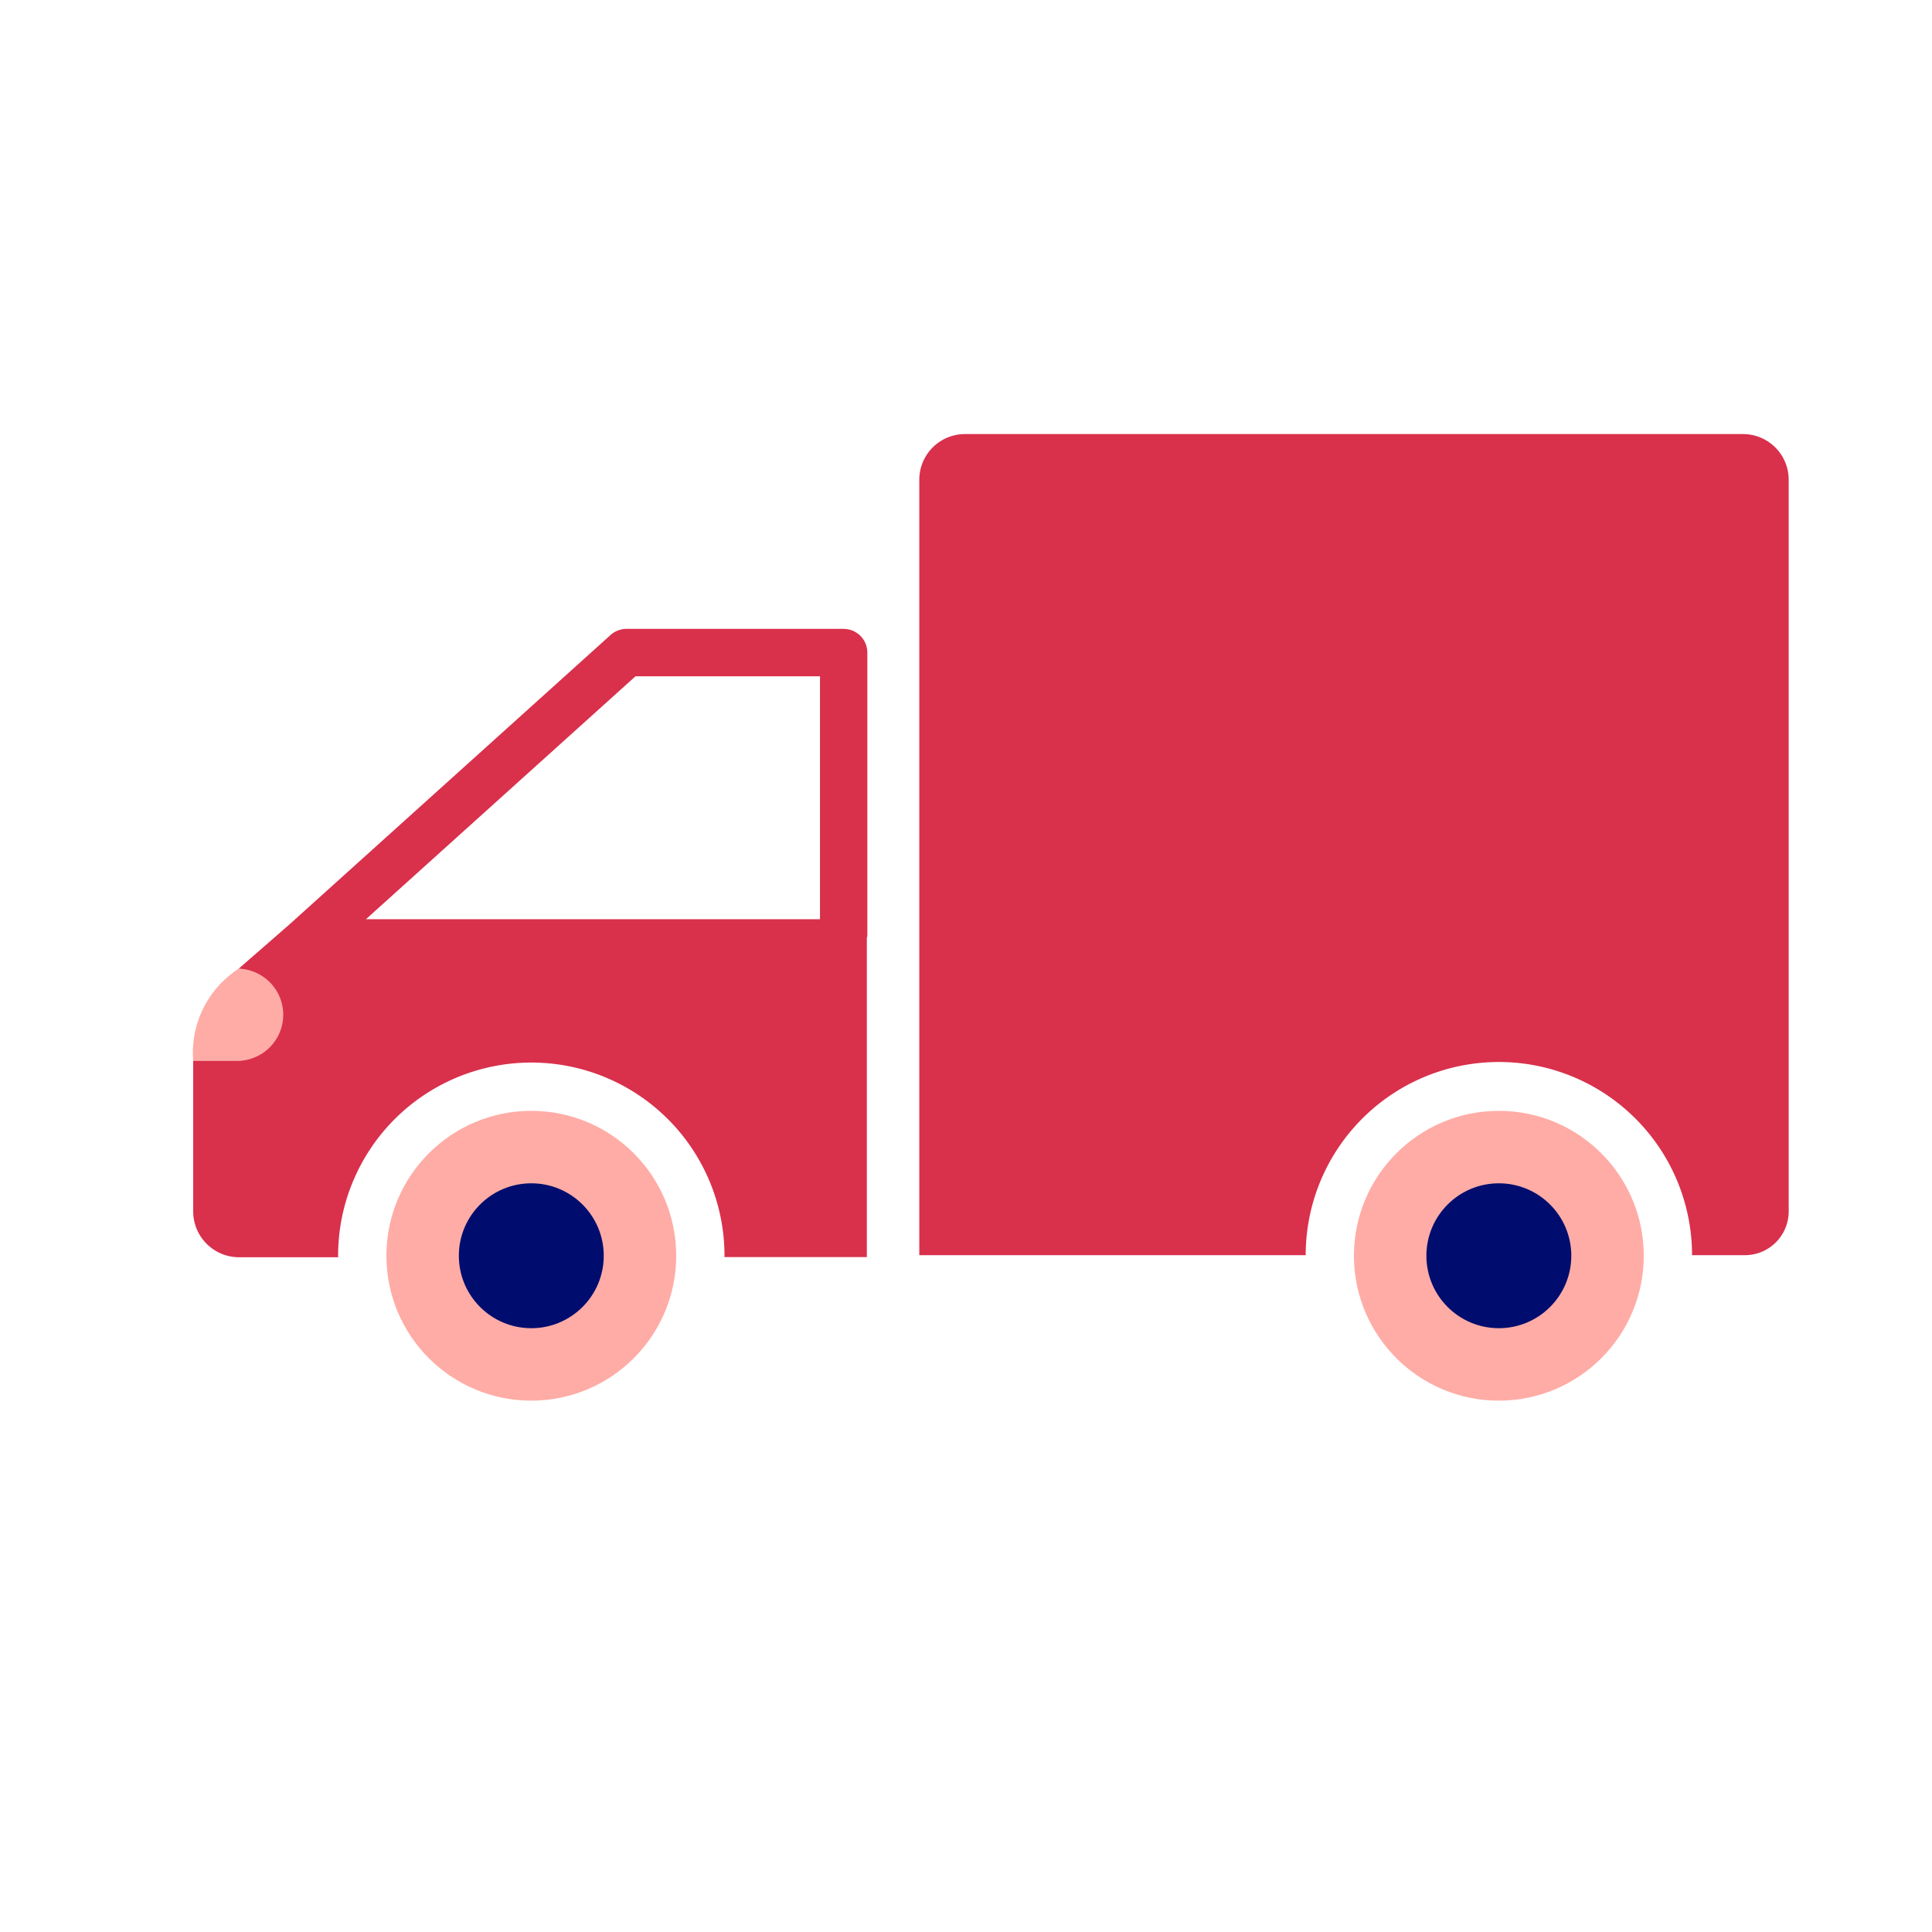
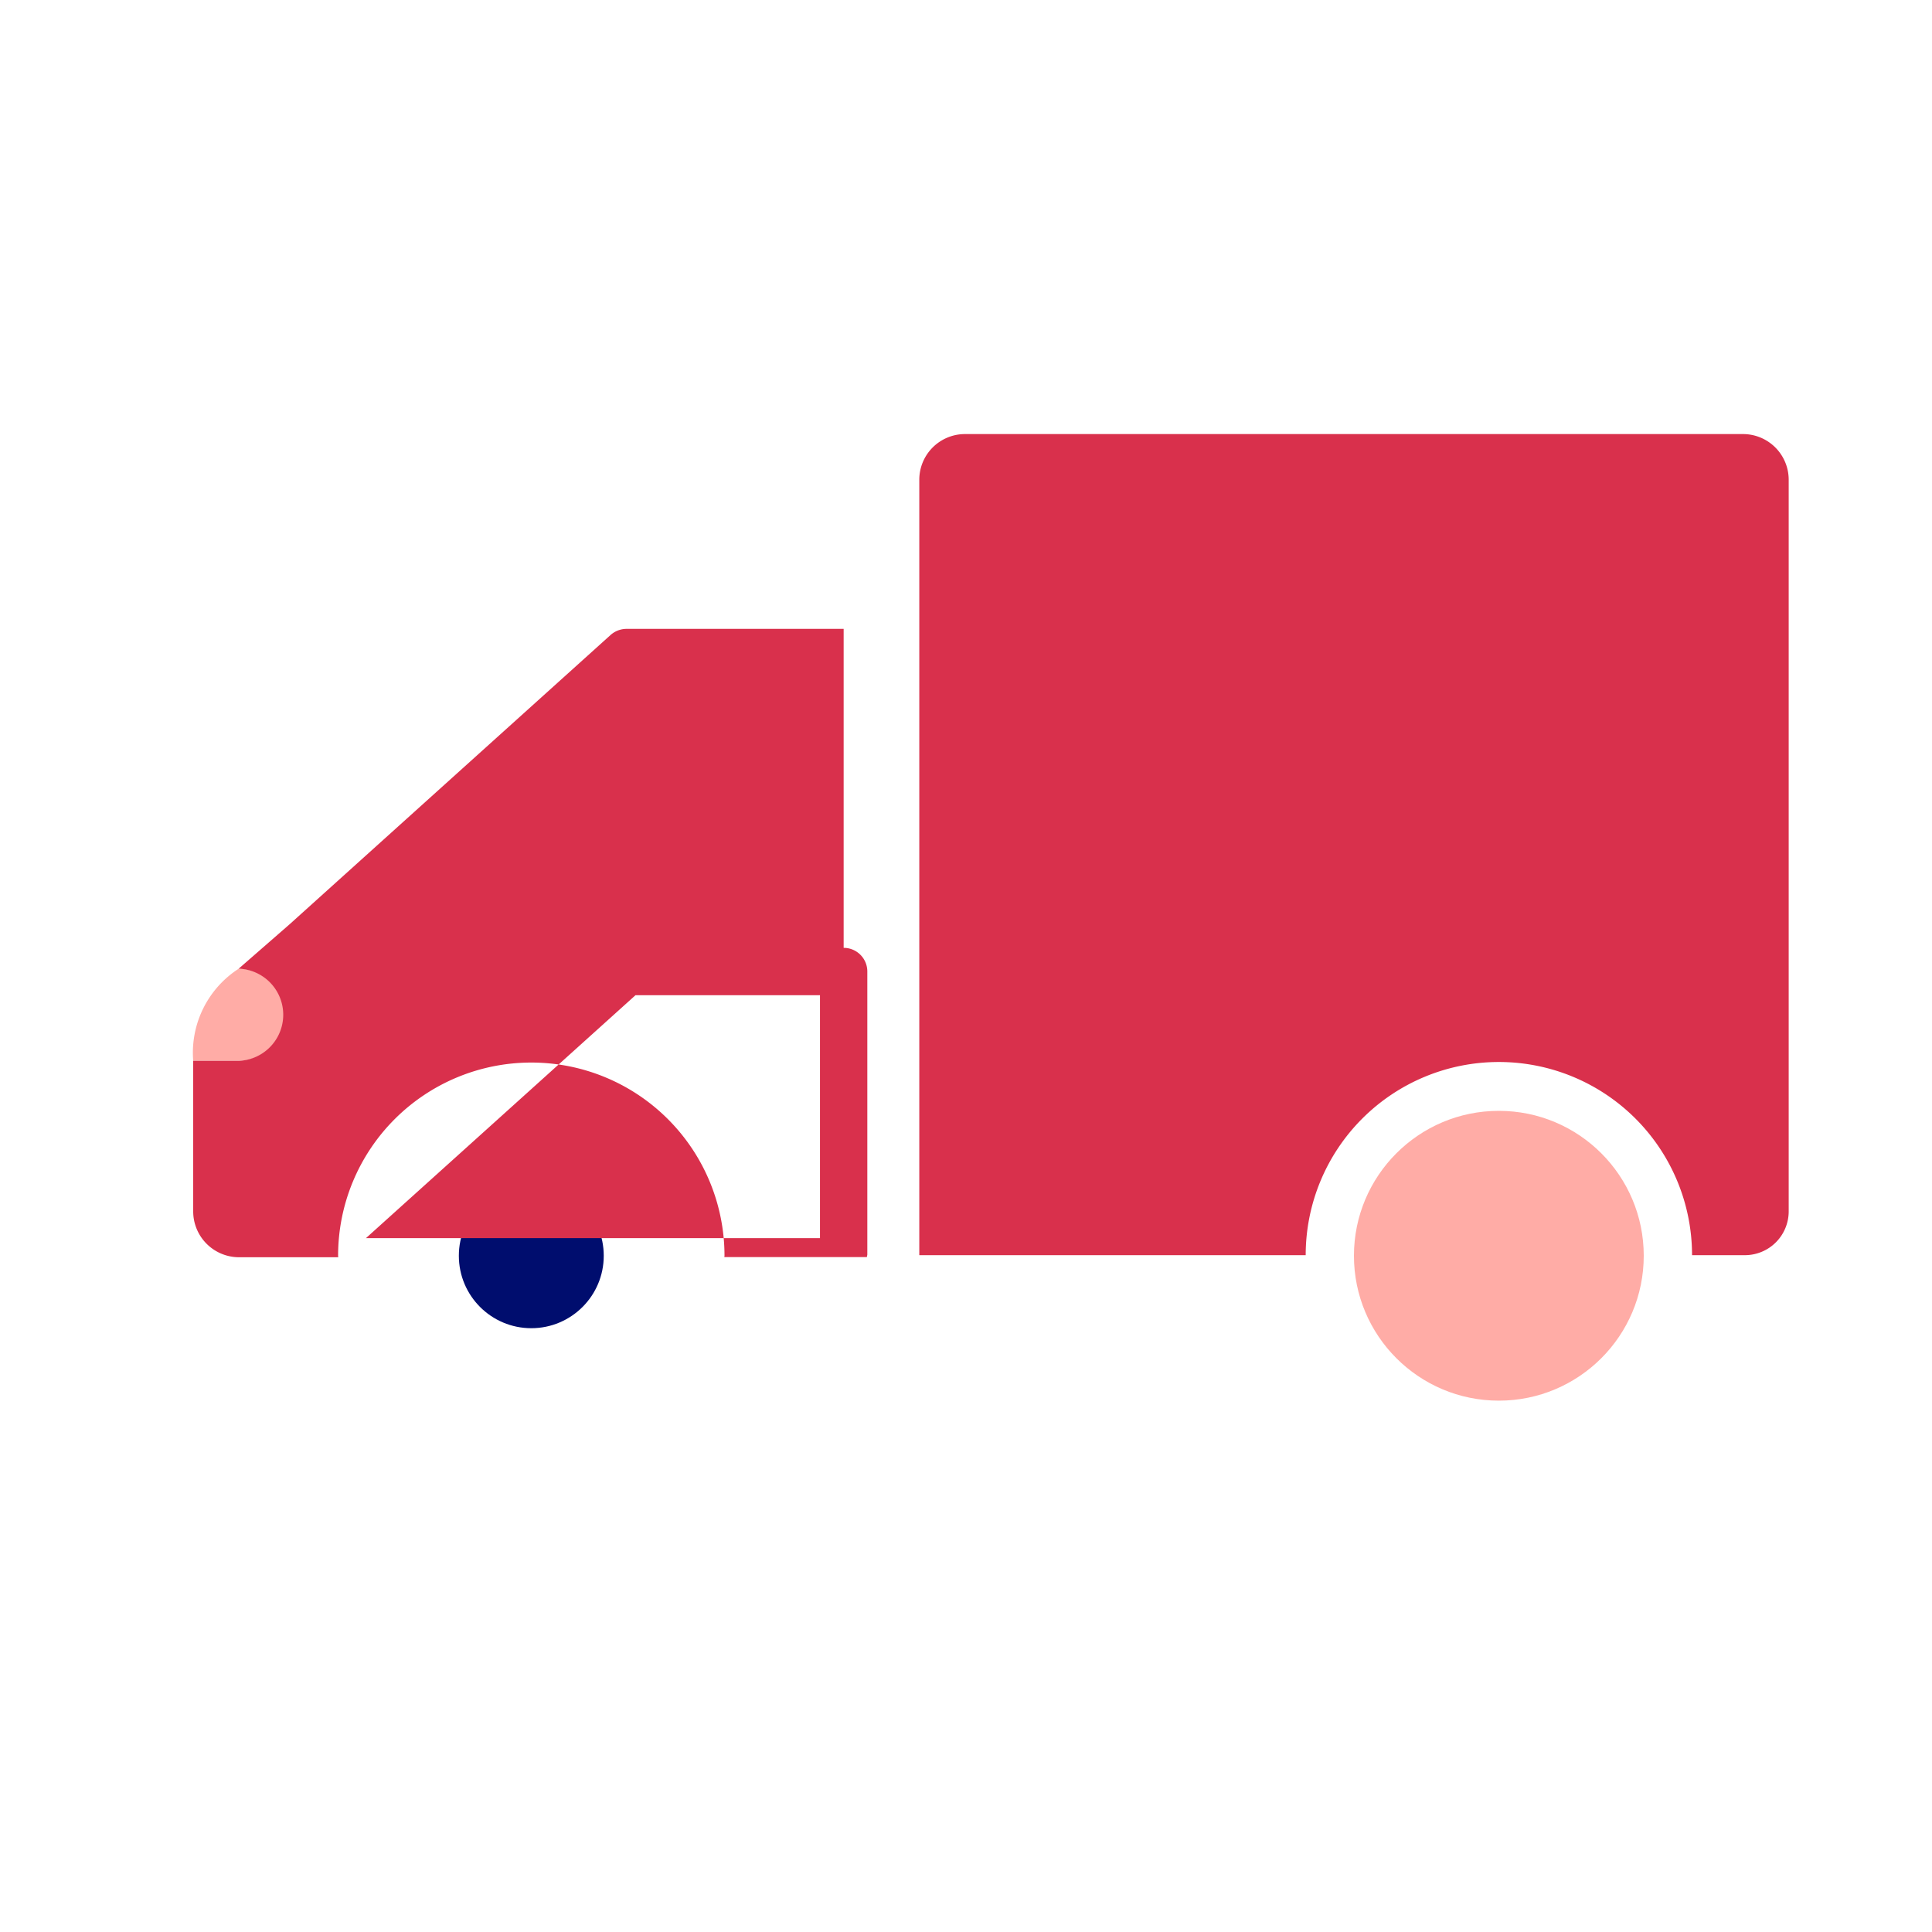
<svg xmlns="http://www.w3.org/2000/svg" viewBox="0 0 40 40" focusable="false" aria-hidden="true">
  <path fill="none" d="M0 0h40v40H0z" />
  <g data-name="Icon Red">
-     <circle cx="11" cy="25.999" r="3" fill="#ffaca6" />
    <circle cx="11" cy="25.999" r="1.5" fill="#000d6e" />
    <circle cx="31.032" cy="25.999" r="3" fill="#ffaca6" />
-     <circle cx="31.032" cy="25.999" r="1.5" fill="#000d6e" />
    <path fill="none" d="M7.578 19.03h9.399v-5.029h-3.82z" />
    <path d="M5.882 21.009a.947.947 0 0 0-.94-.953A2.07 2.07 0 0 0 4 21.962h.941a.947.947 0 0 0 .941-.953" fill="#ffaca6" />
-     <path d="M17.467 13.02h-4.498a.5.5 0 0 0-.328.127l-6.645 5.989-1.055.92a.954.954 0 0 1 0 1.907H4v3.109a.95.95 0 0 0 .941.958h2.062q-.002-.015-.003-.031a4 4 0 0 1 8 0q-.002.015-.003.028h2.95v-6.603l.01-.049v-5.864a.49.49 0 0 0-.49-.49m-.49 6.01h-9.4l5.58-5.029h3.82ZM36.084 8.987H19.98a.946.946 0 0 0-.947.945v16.055h8a3.999 3.999 0 0 1 7.999 0h1.094a.907.907 0 0 0 .907-.907V9.932a.946.946 0 0 0-.948-.945" fill="#d9304c" />
+     <path d="M17.467 13.02h-4.498a.5.5 0 0 0-.328.127l-6.645 5.989-1.055.92a.954.954 0 0 1 0 1.907H4v3.109a.95.95 0 0 0 .941.958h2.062q-.002-.015-.003-.031a4 4 0 0 1 8 0q-.002.015-.003.028h2.95l.01-.049v-5.864a.49.49 0 0 0-.49-.49m-.49 6.01h-9.4l5.58-5.029h3.82ZM36.084 8.987H19.98a.946.946 0 0 0-.947.945v16.055h8a3.999 3.999 0 0 1 7.999 0h1.094a.907.907 0 0 0 .907-.907V9.932a.946.946 0 0 0-.948-.945" fill="#d9304c" />
  </g>
</svg>